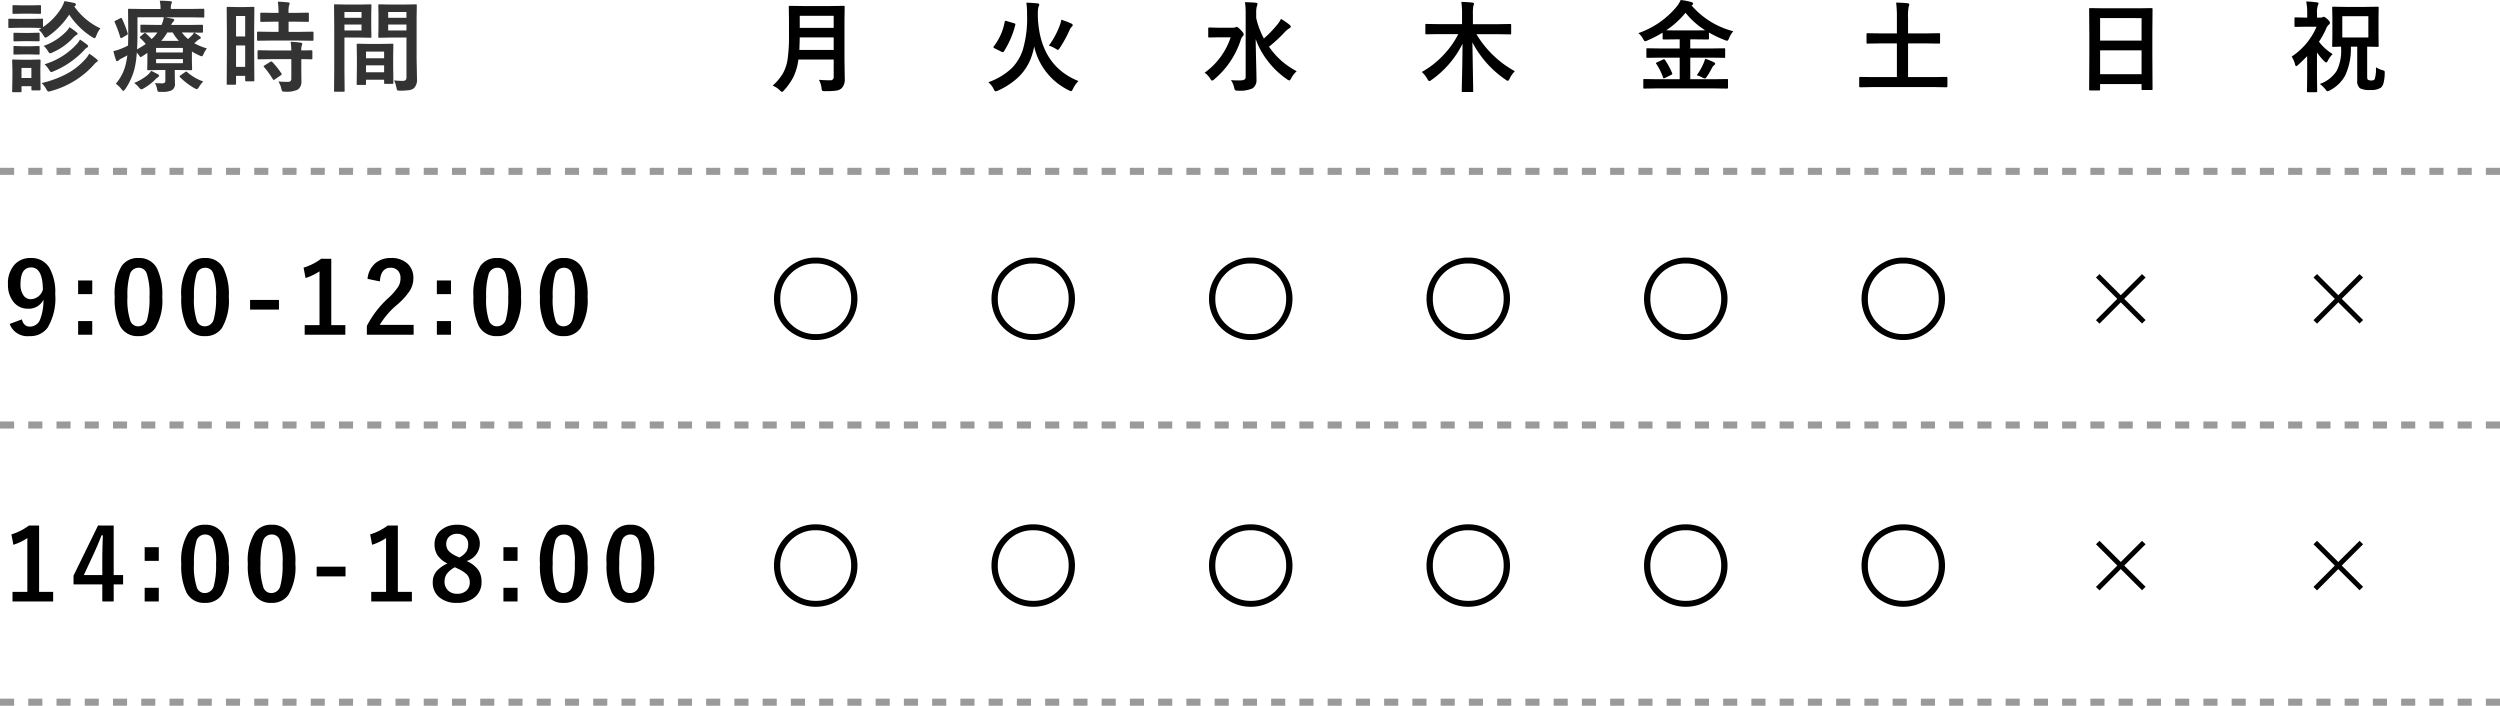
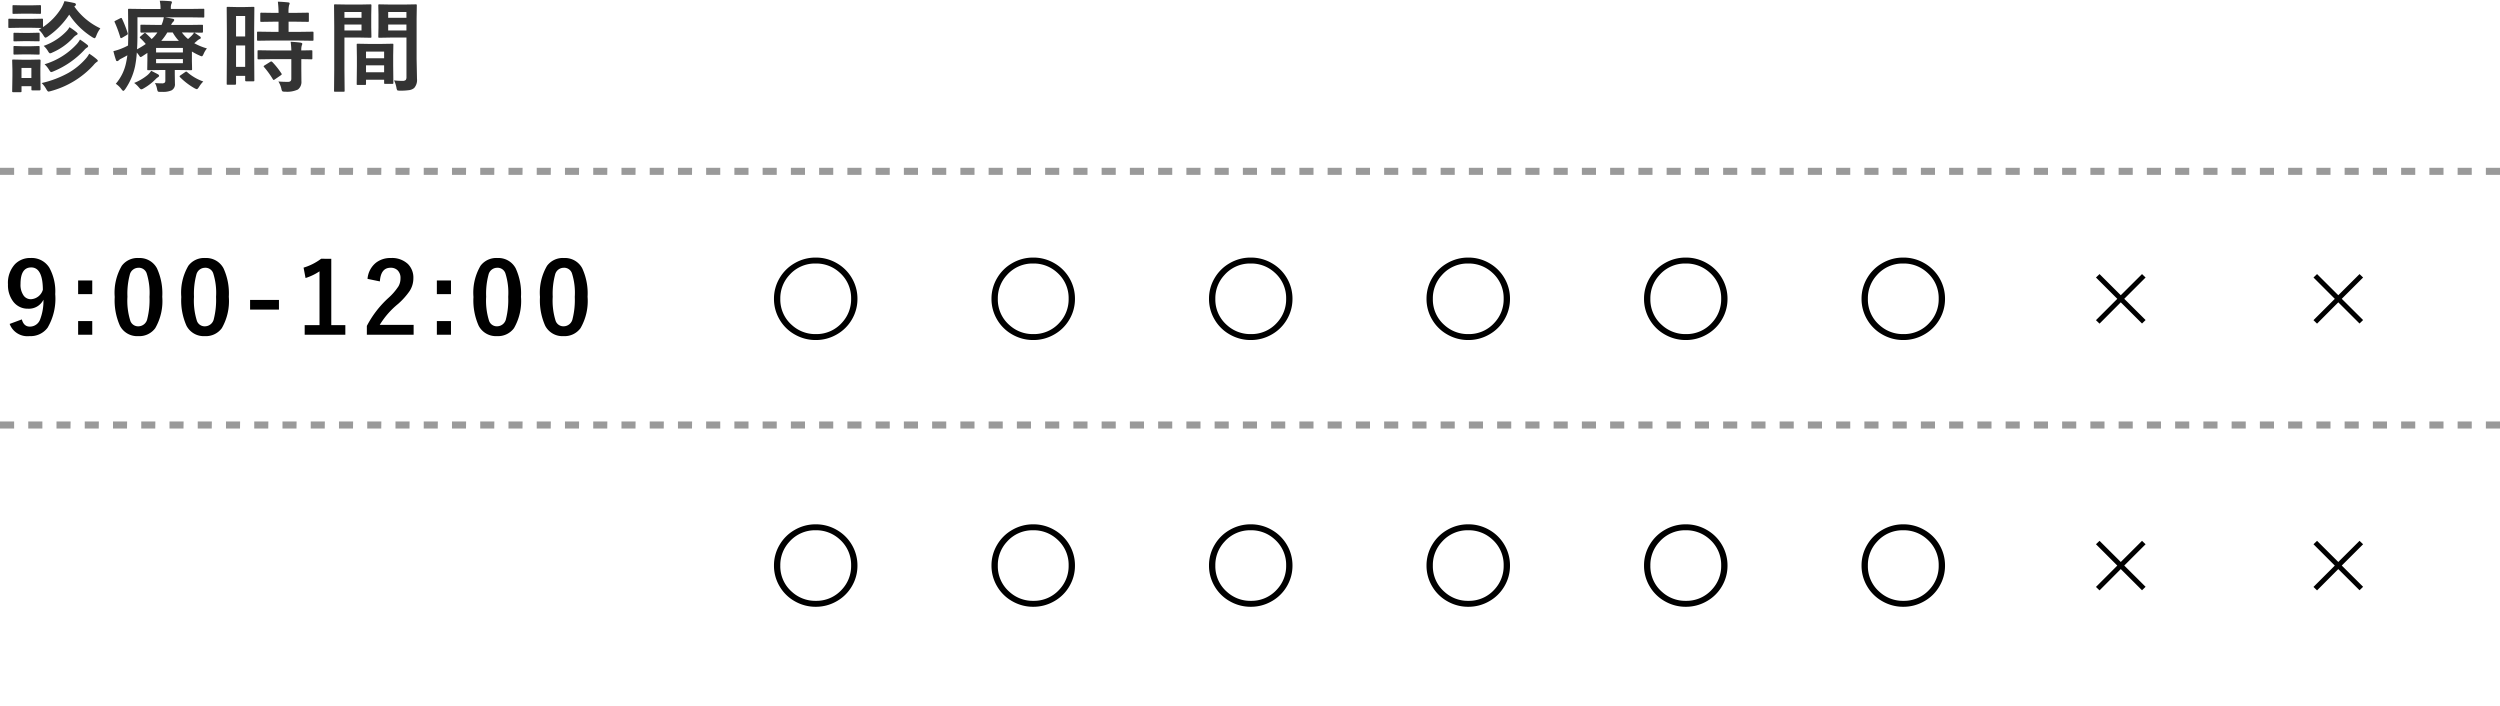
<svg xmlns="http://www.w3.org/2000/svg" width="354" height="99.933" viewBox="0 0 354 99.933">
  <g id="Group_1088" data-name="Group 1088" transform="translate(-1413 -16204.243)">
    <path id="Path_2731" data-name="Path 2731" d="M2.591-2.14q.28,1.019,1.121,1.019A1.537,1.537,0,0,0,5.168-2.1a7.376,7.376,0,0,0,.485-2.83A2.292,2.292,0,0,1,3.473-3.657,2.545,2.545,0,0,1,1.34-4.71,3.847,3.847,0,0,1,.629-7.1,3.911,3.911,0,0,1,1.62-9.96a2.976,2.976,0,0,1,2.229-.875A2.927,2.927,0,0,1,6.494-9.447a6.951,6.951,0,0,1,.827,3.732A8.066,8.066,0,0,1,6.234-.957,3,3,0,0,1,3.678.226,2.68,2.68,0,0,1,.868-1.5Zm2.98-4.2Q5.551-9.5,3.917-9.5q-1.511,0-1.511,2.352A2.617,2.617,0,0,0,2.857-5.5,1.238,1.238,0,0,0,3.876-5,1.858,1.858,0,0,0,5.571-6.344Zm6.992-1.312v1.935h-2V-7.656Zm0,5.749V.027h-2V-1.907Zm6.554-8.928a2.773,2.773,0,0,1,2.6,1.442,8.469,8.469,0,0,1,.759,4.047A7.676,7.676,0,0,1,21.483-.9a2.791,2.791,0,0,1-2.4,1.128,2.75,2.75,0,0,1-2.6-1.47,8.772,8.772,0,0,1-.738-4.074,7.535,7.535,0,0,1,1-4.416A2.785,2.785,0,0,1,19.117-10.835Zm0,1.381a1.266,1.266,0,0,0-1.244,1,10.433,10.433,0,0,0-.328,3.11,9.45,9.45,0,0,0,.41,3.4,1.163,1.163,0,0,0,1.128.779,1.3,1.3,0,0,0,1.271-1.046,11.009,11.009,0,0,0,.314-3.131,9.151,9.151,0,0,0-.41-3.356A1.172,1.172,0,0,0,19.117-9.454Zm9.425-1.381a2.773,2.773,0,0,1,2.6,1.442A8.469,8.469,0,0,1,31.9-5.346,7.676,7.676,0,0,1,30.908-.9a2.791,2.791,0,0,1-2.4,1.128,2.75,2.75,0,0,1-2.6-1.47,8.772,8.772,0,0,1-.738-4.074,7.535,7.535,0,0,1,1-4.416A2.785,2.785,0,0,1,28.543-10.835Zm0,1.381a1.266,1.266,0,0,0-1.244,1,10.433,10.433,0,0,0-.328,3.11,9.45,9.45,0,0,0,.41,3.4,1.163,1.163,0,0,0,1.128.779A1.3,1.3,0,0,0,29.78-2.208a11.009,11.009,0,0,0,.314-3.131,9.151,9.151,0,0,0-.41-3.356A1.172,1.172,0,0,0,28.543-9.454ZM39-4.9v1.374H34.912V-4.9Zm7.409-5.824v9.393H48.4V.027H42.643v-1.36h2.1V-8.948A7.711,7.711,0,0,1,42.766-8l-.28-1.47a7.914,7.914,0,0,0,2.488-1.258Zm5.132,2.844a3.274,3.274,0,0,1,1.2-2.29,3.3,3.3,0,0,1,2.1-.663,3.288,3.288,0,0,1,2.42.848,2.717,2.717,0,0,1,.772,2.03,3.3,3.3,0,0,1-.533,1.8,10.117,10.117,0,0,1-1.627,1.818,11.656,11.656,0,0,0-2.6,2.967H58.07v1.4H51.446V-1.217A14.239,14.239,0,0,1,54.5-5.182,8.275,8.275,0,0,0,55.93-6.836a2.277,2.277,0,0,0,.28-1.135,1.474,1.474,0,0,0-.431-1.142,1.372,1.372,0,0,0-.971-.342q-1.388,0-1.518,1.935Zm11.818.226v1.935h-2V-7.656Zm0,5.749V.027h-2V-1.907Zm6.554-8.928a2.773,2.773,0,0,1,2.6,1.442,8.469,8.469,0,0,1,.759,4.047A7.676,7.676,0,0,1,72.279-.9,2.791,2.791,0,0,1,69.88.226a2.75,2.75,0,0,1-2.6-1.47,8.772,8.772,0,0,1-.738-4.074,7.535,7.535,0,0,1,1-4.416A2.785,2.785,0,0,1,69.914-10.835Zm0,1.381a1.266,1.266,0,0,0-1.244,1,10.433,10.433,0,0,0-.328,3.11,9.45,9.45,0,0,0,.41,3.4,1.163,1.163,0,0,0,1.128.779,1.3,1.3,0,0,0,1.271-1.046,11.009,11.009,0,0,0,.314-3.131,9.151,9.151,0,0,0-.41-3.356A1.172,1.172,0,0,0,69.914-9.454Zm9.425-1.381a2.773,2.773,0,0,1,2.6,1.442A8.469,8.469,0,0,1,82.7-5.346,7.676,7.676,0,0,1,81.7-.9a2.791,2.791,0,0,1-2.4,1.128,2.75,2.75,0,0,1-2.6-1.47,8.772,8.772,0,0,1-.738-4.074,7.535,7.535,0,0,1,1-4.416A2.785,2.785,0,0,1,79.339-10.835Zm0,1.381a1.266,1.266,0,0,0-1.244,1,10.433,10.433,0,0,0-.328,3.11,9.45,9.45,0,0,0,.41,3.4,1.163,1.163,0,0,0,1.128.779,1.3,1.3,0,0,0,1.271-1.046,11.009,11.009,0,0,0,.314-3.131,9.151,9.151,0,0,0-.41-3.356A1.172,1.172,0,0,0,79.339-9.454Z" transform="translate(1413.5 16251.611)" />
-     <path id="Path_2730" data-name="Path 2730" d="M7.465-.629q.738.068,1.593.068a.435.435,0,0,0,.492-.492V-3.5h-5A7.891,7.891,0,0,1,3.808-.95,9.143,9.143,0,0,1,2.536.841q-.219.239-.294.239-.1,0-.328-.226A2.958,2.958,0,0,0,.909.2,7.822,7.822,0,0,0,2.331-1.483a5.98,5.98,0,0,0,.7-2.119A22.608,22.608,0,0,0,3.22-6.966V-9.03l-.027-1.9a.249.249,0,0,1,.027-.15.235.235,0,0,1,.123-.021l1.866.027H9.1l1.846-.027q.116,0,.137.034a.276.276,0,0,1,.021.137l-.027,1.9v5.5l.041,2.8A1.742,1.742,0,0,1,10.671.574a1.5,1.5,0,0,1-.813.335A11.473,11.473,0,0,1,8.347.978.777.777,0,0,1,7.93.916a.792.792,0,0,1-.1-.369A3.4,3.4,0,0,0,7.465-.629ZM4.689-4.86H9.55V-6.631H4.744Q4.717-5.435,4.689-4.86ZM9.55-9.687H4.744v1.7H9.55ZM44.212-.451A3.988,3.988,0,0,0,43.44.643q-.157.335-.28.335a.878.878,0,0,1-.321-.123,9.108,9.108,0,0,1-4.9-6.214,8.966,8.966,0,0,1-.362,1.395A7.376,7.376,0,0,1,35.654-.957,10.58,10.58,0,0,1,32.817.9,1.45,1.45,0,0,1,32.482,1q-.13,0-.28-.321a2.821,2.821,0,0,0-.759-.964A9.306,9.306,0,0,0,34.758-2.27a6.632,6.632,0,0,0,1.559-2.563,15.8,15.8,0,0,0,.615-5.052,11.056,11.056,0,0,0-.1-1.668q.69.021,1.572.1.253.041.253.191a.736.736,0,0,1-.1.28,3.958,3.958,0,0,0-.1,1.025v.431Q38.737-2.652,44.212-.451Zm-10.179-8.5,1.08.321q.171.055.171.13a.4.4,0,0,1-.021.1,12.675,12.675,0,0,1-1.62,3.767.188.188,0,0,1-.144.089.579.579,0,0,1-.171-.048l-1-.5q-.164-.082-.164-.157a.2.2,0,0,1,.055-.109,8.173,8.173,0,0,0,1.552-3.493q.034-.13.109-.13A.817.817,0,0,1,34.033-8.948Zm5.988,3.473a11.112,11.112,0,0,0,1.545-2.871,3.819,3.819,0,0,0,.219-.793q.861.294,1.374.526.239.123.239.239a.308.308,0,0,1-.123.226,1.114,1.114,0,0,0-.308.444,17.6,17.6,0,0,1-1.388,2.55q-.191.294-.267.294a.814.814,0,0,1-.335-.171A5.193,5.193,0,0,0,40.022-5.476Zm35.093,3.63a3.553,3.553,0,0,0-.786,1.019q-.164.294-.253.294A.871.871,0,0,1,73.741-.7a11.878,11.878,0,0,1-2.8-2.693,10.945,10.945,0,0,1-1.634-3q.007,1.053.062,3.315.048,1.736.048,2.379A1.409,1.409,0,0,1,68.853.588,4.387,4.387,0,0,1,66.8.909a.759.759,0,0,1-.4-.062.921.921,0,0,1-.144-.355,2.922,2.922,0,0,0-.458-1.08q.485.048,1.032.048.178,0,.355-.007.7-.021.7-.444v-9.03a10.058,10.058,0,0,0-.1-1.6q1.1.034,1.538.082.239.027.239.157a.627.627,0,0,1-.041.205.879.879,0,0,0-.055.157,3.659,3.659,0,0,0-.089.984v.643A11.211,11.211,0,0,0,70.466-6.48a15.591,15.591,0,0,0,1.948-2.03,3.614,3.614,0,0,0,.472-.745,9.554,9.554,0,0,1,1.189.813q.2.164.2.28,0,.137-.2.239a3.251,3.251,0,0,0-.738.629,19.881,19.881,0,0,1-2.146,1.976A10.653,10.653,0,0,0,75.115-1.846Zm-13.036.212a10.015,10.015,0,0,0,3.685-5.011H64.191l-1.456.027q-.109,0-.13-.027a.235.235,0,0,1-.021-.123V-7.875q0-.116.027-.137a.235.235,0,0,1,.123-.021L64.191-8h1.88a.783.783,0,0,0,.335-.055l.1-.048a.161.161,0,0,1,.068-.021q.205,0,.588.417.451.451.451.636a.409.409,0,0,1-.144.28,1.294,1.294,0,0,0-.273.5A12.136,12.136,0,0,1,63.453-.711a.809.809,0,0,1-.308.2q-.1,0-.28-.28A2.9,2.9,0,0,0,62.079-1.634ZM95.285-7.1l-1.791.027q-.116,0-.144-.034a.276.276,0,0,1-.021-.137V-8.374a.232.232,0,0,1,.027-.144.276.276,0,0,1,.137-.021l1.791.027h3.24V-9.844a11.153,11.153,0,0,0-.1-1.818q.923.027,1.572.1.219.027.219.144a.664.664,0,0,1-.041.2l-.055.164a6.888,6.888,0,0,0-.055,1.176v1.374h3.466l1.8-.027q.109,0,.13.034a.255.255,0,0,1,.021.13v1.135a.249.249,0,0,1-.027.15.235.235,0,0,1-.123.021l-1.8-.027h-2.967A14.443,14.443,0,0,0,106-1.846a3.783,3.783,0,0,0-.718,1.025q-.164.335-.26.335a.627.627,0,0,1-.294-.137,14.523,14.523,0,0,1-4.737-5.312l.116,6.9q0,.1-.034.116a.276.276,0,0,1-.137.021H98.648q-.123,0-.144-.027a.178.178,0,0,1-.021-.109q0-.157.021-1.176.075-3.015.089-5.517A13.778,13.778,0,0,1,94.184-.6a.653.653,0,0,1-.308.157q-.082,0-.267-.308a3.583,3.583,0,0,0-.786-.984,12.641,12.641,0,0,0,3.11-2.447A12.282,12.282,0,0,0,97.992-7.1ZM126.153.588l-1.791.027q-.123,0-.144-.027t-.027-.109V-.588q0-.109.034-.13a.276.276,0,0,1,.137-.021l1.791.027h3.192V-3.767h-2.673l-1.88.027a.232.232,0,0,1-.144-.027.235.235,0,0,1-.021-.123V-4.942q0-.109.027-.13a.3.3,0,0,1,.137-.021l1.88.027h2.673V-6.357H128.8l-1.723.021q-.15,0-.15-.144v-.827A17.665,17.665,0,0,1,124.779-6.2a1.057,1.057,0,0,1-.335.109q-.109,0-.28-.321a2.675,2.675,0,0,0-.67-.827,12.208,12.208,0,0,0,5.435-3.767,4.063,4.063,0,0,0,.554-.923,8.561,8.561,0,0,1,1.511.294q.253.075.253.226,0,.089-.137.2a.318.318,0,0,1-.082.055,11.613,11.613,0,0,0,5.906,3.65,3.233,3.233,0,0,0-.6,1q-.157.349-.267.349a1.465,1.465,0,0,1-.335-.1,15.958,15.958,0,0,1-2.242-1.066v.841q0,.144-.15.144L131.6-6.357h-.759v1.292h2.912l1.873-.027q.116,0,.137.027a.235.235,0,0,1,.021.123V-3.89q0,.157-.055.157l-.1-.007-1.873-.027h-2.912V-.711h3.391l1.8-.027q.109,0,.13.027a.235.235,0,0,1,.021.123V.479q0,.137-.15.137l-1.8-.027Zm1.292-8.23q.26.014,1.354.014h2.8q1.087,0,1.354-.014a10.968,10.968,0,0,1-2.782-2.481A12.379,12.379,0,0,1,127.445-7.643Zm4.32,6.371a8.73,8.73,0,0,0,.909-1.586,3.645,3.645,0,0,0,.267-.738,6.1,6.1,0,0,1,1.176.444q.253.13.253.239t-.171.226a1.486,1.486,0,0,0-.321.444A10.2,10.2,0,0,1,133.139-1q-.144.185-.226.185a1.1,1.1,0,0,1-.321-.109A3.656,3.656,0,0,0,131.765-1.271Zm-4.491-2.16a10.9,10.9,0,0,1,1,1.853.315.315,0,0,1,.027.109q0,.062-.157.137l-.868.438a.729.729,0,0,1-.185.055q-.048,0-.1-.116a8.291,8.291,0,0,0-.95-1.914.2.2,0,0,1-.055-.109q0-.048.164-.13l.8-.376a.523.523,0,0,1,.171-.055Q127.192-3.541,127.274-3.432ZM156.646.4,154.9.431q-.137,0-.137-.15V-.889q0-.15.137-.15l1.75.027H160.1V-5.783h-2.229l-1.914.027a.216.216,0,0,1-.137-.027.235.235,0,0,1-.021-.123V-7.075q0-.109.034-.13a.214.214,0,0,1,.123-.021l1.914.027H160.1V-9.365a16.024,16.024,0,0,0-.109-2.2q1.019.027,1.634.1.226.027.226.171a.881.881,0,0,1-.082.308,7.19,7.19,0,0,0-.089,1.6V-7.2h2.461l1.907-.027q.123,0,.144.027a.235.235,0,0,1,.021.123v1.169q0,.109-.027.13a.276.276,0,0,1-.137.021l-1.907-.027h-2.461v4.771h3.685l1.75-.027q.137,0,.137.15V.28q0,.15-.137.15L165.368.4Zm32.078.479h-1.251a.205.205,0,0,1-.126-.024.206.206,0,0,1-.024-.126l.027-4.983V-6.959l-.027-3.657a.232.232,0,0,1,.027-.144.255.255,0,0,1,.13-.021l1.928.027h4.806l1.935-.027q.109,0,.13.034a.255.255,0,0,1,.021.13l-.027,3.24v3.11L196.3.656q0,.116-.027.137a.235.235,0,0,1-.123.021H194.9q-.116,0-.137-.027a.255.255,0,0,1-.021-.13V-.027h-5.872V.731q0,.109-.027.13A.235.235,0,0,1,188.724.882Zm.15-2.3h5.872V-4.8h-5.872Zm0-7.95v3.192h5.872V-9.365ZM219.982-.041a4.617,4.617,0,0,0,2.42-1.9,6.446,6.446,0,0,0,.6-3.09q0-.089-.007-.294l-.841.027-.267.007q-.109,0-.13-.027a.255.255,0,0,1-.021-.13l.027-1.415V-9.42l-.027-1.4a.216.216,0,0,1,.027-.137.235.235,0,0,1,.123-.021l1.723.027h2.83l1.716-.027q.123,0,.144.027a.255.255,0,0,1,.021.13l-.021,1.4v2.557l.021,1.415q0,.116-.027.137a.276.276,0,0,1-.137.021l-.2-.007-1.265-.027v4.231q0,.376.109.458a.905.905,0,0,0,.5.1.5.5,0,0,0,.465-.2,4.958,4.958,0,0,0,.164-1.675,3.141,3.141,0,0,0,.9.41.963.963,0,0,1,.3.116.307.307,0,0,1,.048.2v.144a5.746,5.746,0,0,1-.2,1.477,1.244,1.244,0,0,1-.349.554,2.465,2.465,0,0,1-1.483.321,2.875,2.875,0,0,1-1.47-.239,1.291,1.291,0,0,1-.39-1.114V-5.325h-.9a8.953,8.953,0,0,1-.827,4.122A5.122,5.122,0,0,1,221.4.868a1.1,1.1,0,0,1-.321.123q-.1,0-.308-.28A3.8,3.8,0,0,0,219.982-.041Zm6.877-6.583V-9.632h-3.691v3.008Zm-5.052,2.352a3.517,3.517,0,0,0-.725,1.019q-.109.171-.185.171a.53.53,0,0,1-.253-.15,8.611,8.611,0,0,1-1.06-1.271v3.4l.027,2.071q0,.109-.034.137a.276.276,0,0,1-.137.021h-1.107q-.123,0-.144-.027a.255.255,0,0,1-.021-.13l.027-2.071V-3.979q-.554.567-1.251,1.217-.219.2-.308.2t-.15-.226A3.785,3.785,0,0,0,216-3.917a9.538,9.538,0,0,0,3.527-4.231H218l-1.442.027a.216.216,0,0,1-.137-.027.235.235,0,0,1-.021-.123V-9.311q0-.109.034-.137a.214.214,0,0,1,.123-.021L218-9.434h.2v-.574a7.966,7.966,0,0,0-.144-1.709,13.633,13.633,0,0,1,1.518.123q.226.027.226.144a.824.824,0,0,1-.089.294,2.97,2.97,0,0,0-.123,1.087v.636h.444a.731.731,0,0,0,.335-.062.432.432,0,0,1,.185-.055q.15,0,.54.362.328.308.328.479a.408.408,0,0,1-.2.308,1.48,1.48,0,0,0-.335.52,11.5,11.5,0,0,1-1.019,1.859A7.1,7.1,0,0,0,221.807-4.272Z" transform="translate(1521.5 16216.172)" />
    <path id="Path_2732" data-name="Path 2732" d="M7.007-11.156a5.861,5.861,0,0,1,2.98.793,5.776,5.776,0,0,1,2.119,2.085,5.723,5.723,0,0,1,.807,2.96,5.7,5.7,0,0,1-.807,2.96A5.707,5.707,0,0,1,9.987-.273,5.861,5.861,0,0,1,7.007.52,5.873,5.873,0,0,1,4.02-.273,5.707,5.707,0,0,1,1.9-2.358a5.7,5.7,0,0,1-.807-2.96,5.687,5.687,0,0,1,.813-2.96,5.776,5.776,0,0,1,2.119-2.085A5.861,5.861,0,0,1,7.007-11.156Zm0,.841A4.827,4.827,0,0,0,3.274-8.682,4.834,4.834,0,0,0,1.989-5.318,4.788,4.788,0,0,0,3.637-1.593,4.888,4.888,0,0,0,7.007-.321a4.827,4.827,0,0,0,3.732-1.634,4.849,4.849,0,0,0,1.278-3.363,4.8,4.8,0,0,0-1.641-3.726A4.888,4.888,0,0,0,7.007-10.315Zm30.8-.841a5.861,5.861,0,0,1,2.98.793,5.776,5.776,0,0,1,2.119,2.085,5.723,5.723,0,0,1,.807,2.96,5.7,5.7,0,0,1-.807,2.96A5.707,5.707,0,0,1,40.787-.273a5.861,5.861,0,0,1-2.98.793A5.873,5.873,0,0,1,34.82-.273,5.707,5.707,0,0,1,32.7-2.358a5.7,5.7,0,0,1-.807-2.96,5.687,5.687,0,0,1,.813-2.96,5.776,5.776,0,0,1,2.119-2.085A5.861,5.861,0,0,1,37.807-11.156Zm0,.841a4.827,4.827,0,0,0-3.732,1.634,4.834,4.834,0,0,0-1.285,3.363,4.788,4.788,0,0,0,1.647,3.726,4.888,4.888,0,0,0,3.37,1.271,4.827,4.827,0,0,0,3.732-1.634,4.849,4.849,0,0,0,1.278-3.363,4.8,4.8,0,0,0-1.641-3.726A4.888,4.888,0,0,0,37.807-10.315Zm30.8-.841a5.861,5.861,0,0,1,2.98.793,5.776,5.776,0,0,1,2.119,2.085,5.723,5.723,0,0,1,.807,2.96,5.7,5.7,0,0,1-.807,2.96A5.707,5.707,0,0,1,71.587-.273a5.861,5.861,0,0,1-2.98.793A5.873,5.873,0,0,1,65.62-.273,5.707,5.707,0,0,1,63.5-2.358a5.7,5.7,0,0,1-.807-2.96,5.687,5.687,0,0,1,.813-2.96,5.776,5.776,0,0,1,2.119-2.085A5.861,5.861,0,0,1,68.607-11.156Zm0,.841a4.827,4.827,0,0,0-3.732,1.634,4.834,4.834,0,0,0-1.285,3.363,4.788,4.788,0,0,0,1.647,3.726,4.888,4.888,0,0,0,3.37,1.271,4.827,4.827,0,0,0,3.732-1.634,4.849,4.849,0,0,0,1.278-3.363,4.8,4.8,0,0,0-1.641-3.726A4.888,4.888,0,0,0,68.607-10.315Zm30.8-.841a5.861,5.861,0,0,1,2.98.793,5.776,5.776,0,0,1,2.119,2.085,5.723,5.723,0,0,1,.807,2.96,5.7,5.7,0,0,1-.807,2.96,5.707,5.707,0,0,1-2.119,2.085,5.861,5.861,0,0,1-2.98.793A5.873,5.873,0,0,1,96.42-.273,5.707,5.707,0,0,1,94.3-2.358a5.7,5.7,0,0,1-.807-2.96,5.687,5.687,0,0,1,.813-2.96,5.776,5.776,0,0,1,2.119-2.085A5.861,5.861,0,0,1,99.407-11.156Zm0,.841a4.827,4.827,0,0,0-3.732,1.634,4.834,4.834,0,0,0-1.285,3.363,4.788,4.788,0,0,0,1.647,3.726,4.888,4.888,0,0,0,3.37,1.271,4.827,4.827,0,0,0,3.732-1.634,4.849,4.849,0,0,0,1.278-3.363,4.8,4.8,0,0,0-1.641-3.726A4.888,4.888,0,0,0,99.407-10.315Zm30.8-.841a5.861,5.861,0,0,1,2.98.793,5.776,5.776,0,0,1,2.119,2.085,5.723,5.723,0,0,1,.807,2.96,5.7,5.7,0,0,1-.807,2.96,5.707,5.707,0,0,1-2.119,2.085,5.861,5.861,0,0,1-2.98.793,5.873,5.873,0,0,1-2.987-.793A5.707,5.707,0,0,1,125.1-2.358a5.7,5.7,0,0,1-.807-2.96,5.687,5.687,0,0,1,.813-2.96,5.776,5.776,0,0,1,2.119-2.085A5.861,5.861,0,0,1,130.207-11.156Zm0,.841a4.827,4.827,0,0,0-3.732,1.634,4.834,4.834,0,0,0-1.285,3.363,4.788,4.788,0,0,0,1.647,3.726,4.888,4.888,0,0,0,3.37,1.271,4.827,4.827,0,0,0,3.732-1.634,4.849,4.849,0,0,0,1.278-3.363,4.8,4.8,0,0,0-1.641-3.726A4.888,4.888,0,0,0,130.207-10.315Zm30.8-.841a5.861,5.861,0,0,1,2.98.793,5.776,5.776,0,0,1,2.119,2.085,5.723,5.723,0,0,1,.807,2.96,5.7,5.7,0,0,1-.807,2.96,5.707,5.707,0,0,1-2.119,2.085,5.861,5.861,0,0,1-2.98.793,5.873,5.873,0,0,1-2.987-.793A5.707,5.707,0,0,1,155.9-2.358a5.7,5.7,0,0,1-.807-2.96,5.687,5.687,0,0,1,.813-2.96,5.776,5.776,0,0,1,2.119-2.085A5.861,5.861,0,0,1,161.007-11.156Zm0,.841a4.827,4.827,0,0,0-3.732,1.634,4.834,4.834,0,0,0-1.285,3.363,4.788,4.788,0,0,0,1.647,3.726,4.888,4.888,0,0,0,3.37,1.271,4.827,4.827,0,0,0,3.732-1.634,4.849,4.849,0,0,0,1.278-3.363,4.8,4.8,0,0,0-1.641-3.726A4.888,4.888,0,0,0,161.007-10.315Zm27.279,1.982.506-.485L191.8-5.824l3.008-2.994.506.485-3.021,3.015,3.021,3.008-.506.492-3.008-3L188.792-1.8l-.506-.492,3.021-3.021Zm30.8,0,.506-.485L222.6-5.824l3.008-2.994.506.485-3.021,3.015,3.021,3.008-.506.492-3.008-3L219.592-1.8l-.506-.492,3.021-3.021Z" transform="translate(1521.502 16251.871)" />
    <path id="Path_2734" data-name="Path 2734" d="M7.007-11.156a5.861,5.861,0,0,1,2.98.793,5.776,5.776,0,0,1,2.119,2.085,5.723,5.723,0,0,1,.807,2.96,5.7,5.7,0,0,1-.807,2.96A5.707,5.707,0,0,1,9.987-.273,5.861,5.861,0,0,1,7.007.52,5.873,5.873,0,0,1,4.02-.273,5.707,5.707,0,0,1,1.9-2.358a5.7,5.7,0,0,1-.807-2.96,5.687,5.687,0,0,1,.813-2.96,5.776,5.776,0,0,1,2.119-2.085A5.861,5.861,0,0,1,7.007-11.156Zm0,.841A4.827,4.827,0,0,0,3.274-8.682,4.834,4.834,0,0,0,1.989-5.318,4.788,4.788,0,0,0,3.637-1.593,4.888,4.888,0,0,0,7.007-.321a4.827,4.827,0,0,0,3.732-1.634,4.849,4.849,0,0,0,1.278-3.363,4.8,4.8,0,0,0-1.641-3.726A4.888,4.888,0,0,0,7.007-10.315Zm30.8-.841a5.861,5.861,0,0,1,2.98.793,5.776,5.776,0,0,1,2.119,2.085,5.723,5.723,0,0,1,.807,2.96,5.7,5.7,0,0,1-.807,2.96A5.707,5.707,0,0,1,40.787-.273a5.861,5.861,0,0,1-2.98.793A5.873,5.873,0,0,1,34.82-.273,5.707,5.707,0,0,1,32.7-2.358a5.7,5.7,0,0,1-.807-2.96,5.687,5.687,0,0,1,.813-2.96,5.776,5.776,0,0,1,2.119-2.085A5.861,5.861,0,0,1,37.807-11.156Zm0,.841a4.827,4.827,0,0,0-3.732,1.634,4.834,4.834,0,0,0-1.285,3.363,4.788,4.788,0,0,0,1.647,3.726,4.888,4.888,0,0,0,3.37,1.271,4.827,4.827,0,0,0,3.732-1.634,4.849,4.849,0,0,0,1.278-3.363,4.8,4.8,0,0,0-1.641-3.726A4.888,4.888,0,0,0,37.807-10.315Zm30.8-.841a5.861,5.861,0,0,1,2.98.793,5.776,5.776,0,0,1,2.119,2.085,5.723,5.723,0,0,1,.807,2.96,5.7,5.7,0,0,1-.807,2.96A5.707,5.707,0,0,1,71.587-.273a5.861,5.861,0,0,1-2.98.793A5.873,5.873,0,0,1,65.62-.273,5.707,5.707,0,0,1,63.5-2.358a5.7,5.7,0,0,1-.807-2.96,5.687,5.687,0,0,1,.813-2.96,5.776,5.776,0,0,1,2.119-2.085A5.861,5.861,0,0,1,68.607-11.156Zm0,.841a4.827,4.827,0,0,0-3.732,1.634,4.834,4.834,0,0,0-1.285,3.363,4.788,4.788,0,0,0,1.647,3.726,4.888,4.888,0,0,0,3.37,1.271,4.827,4.827,0,0,0,3.732-1.634,4.849,4.849,0,0,0,1.278-3.363,4.8,4.8,0,0,0-1.641-3.726A4.888,4.888,0,0,0,68.607-10.315Zm30.8-.841a5.861,5.861,0,0,1,2.98.793,5.776,5.776,0,0,1,2.119,2.085,5.723,5.723,0,0,1,.807,2.96,5.7,5.7,0,0,1-.807,2.96,5.707,5.707,0,0,1-2.119,2.085,5.861,5.861,0,0,1-2.98.793A5.873,5.873,0,0,1,96.42-.273,5.707,5.707,0,0,1,94.3-2.358a5.7,5.7,0,0,1-.807-2.96,5.687,5.687,0,0,1,.813-2.96,5.776,5.776,0,0,1,2.119-2.085A5.861,5.861,0,0,1,99.407-11.156Zm0,.841a4.827,4.827,0,0,0-3.732,1.634,4.834,4.834,0,0,0-1.285,3.363,4.788,4.788,0,0,0,1.647,3.726,4.888,4.888,0,0,0,3.37,1.271,4.827,4.827,0,0,0,3.732-1.634,4.849,4.849,0,0,0,1.278-3.363,4.8,4.8,0,0,0-1.641-3.726A4.888,4.888,0,0,0,99.407-10.315Zm30.8-.841a5.861,5.861,0,0,1,2.98.793,5.776,5.776,0,0,1,2.119,2.085,5.723,5.723,0,0,1,.807,2.96,5.7,5.7,0,0,1-.807,2.96,5.707,5.707,0,0,1-2.119,2.085,5.861,5.861,0,0,1-2.98.793,5.873,5.873,0,0,1-2.987-.793A5.707,5.707,0,0,1,125.1-2.358a5.7,5.7,0,0,1-.807-2.96,5.687,5.687,0,0,1,.813-2.96,5.776,5.776,0,0,1,2.119-2.085A5.861,5.861,0,0,1,130.207-11.156Zm0,.841a4.827,4.827,0,0,0-3.732,1.634,4.834,4.834,0,0,0-1.285,3.363,4.788,4.788,0,0,0,1.647,3.726,4.888,4.888,0,0,0,3.37,1.271,4.827,4.827,0,0,0,3.732-1.634,4.849,4.849,0,0,0,1.278-3.363,4.8,4.8,0,0,0-1.641-3.726A4.888,4.888,0,0,0,130.207-10.315Zm30.8-.841a5.861,5.861,0,0,1,2.98.793,5.776,5.776,0,0,1,2.119,2.085,5.723,5.723,0,0,1,.807,2.96,5.7,5.7,0,0,1-.807,2.96,5.707,5.707,0,0,1-2.119,2.085,5.861,5.861,0,0,1-2.98.793,5.873,5.873,0,0,1-2.987-.793A5.707,5.707,0,0,1,155.9-2.358a5.7,5.7,0,0,1-.807-2.96,5.687,5.687,0,0,1,.813-2.96,5.776,5.776,0,0,1,2.119-2.085A5.861,5.861,0,0,1,161.007-11.156Zm0,.841a4.827,4.827,0,0,0-3.732,1.634,4.834,4.834,0,0,0-1.285,3.363,4.788,4.788,0,0,0,1.647,3.726,4.888,4.888,0,0,0,3.37,1.271,4.827,4.827,0,0,0,3.732-1.634,4.849,4.849,0,0,0,1.278-3.363,4.8,4.8,0,0,0-1.641-3.726A4.888,4.888,0,0,0,161.007-10.315Zm27.279,1.982.506-.485L191.8-5.824l3.008-2.994.506.485-3.021,3.015,3.021,3.008-.506.492-3.008-3L188.792-1.8l-.506-.492,3.021-3.021Zm30.8,0,.506-.485L222.6-5.824l3.008-2.994.506.485-3.021,3.015,3.021,3.008-.506.492-3.008-3L219.592-1.8l-.506-.492,3.021-3.021Z" transform="translate(1521.502 16289.643)" />
-     <path id="Path_2733" data-name="Path 2733" d="M5.038-10.726v9.393H7.027V.027H1.271v-1.36h2.1V-8.948A7.711,7.711,0,0,1,1.395-8l-.28-1.47A7.914,7.914,0,0,0,3.6-10.726Zm10.56,0v7.014h1.333v1.319H15.6V.027H13.985v-2.42H9.911V-3.63l3.473-7.1ZM13.985-3.712V-6.063q0-1.121.082-3.274h-.191q-.479,1.258-1.189,2.8l-1.319,2.83Zm8-3.944v1.935h-2V-7.656Zm0,5.749V.027h-2V-1.907Zm6.554-8.928a2.773,2.773,0,0,1,2.6,1.442A8.469,8.469,0,0,1,31.9-5.346,7.676,7.676,0,0,1,30.908-.9a2.791,2.791,0,0,1-2.4,1.128,2.75,2.75,0,0,1-2.6-1.47,8.772,8.772,0,0,1-.738-4.074,7.535,7.535,0,0,1,1-4.416A2.785,2.785,0,0,1,28.543-10.835Zm0,1.381a1.266,1.266,0,0,0-1.244,1,10.433,10.433,0,0,0-.328,3.11,9.45,9.45,0,0,0,.41,3.4,1.163,1.163,0,0,0,1.128.779A1.3,1.3,0,0,0,29.78-2.208a11.009,11.009,0,0,0,.314-3.131,9.151,9.151,0,0,0-.41-3.356A1.172,1.172,0,0,0,28.543-9.454Zm9.425-1.381a2.773,2.773,0,0,1,2.6,1.442,8.469,8.469,0,0,1,.759,4.047A7.676,7.676,0,0,1,40.333-.9a2.791,2.791,0,0,1-2.4,1.128,2.75,2.75,0,0,1-2.6-1.47,8.772,8.772,0,0,1-.738-4.074,7.535,7.535,0,0,1,1-4.416A2.785,2.785,0,0,1,37.968-10.835Zm0,1.381a1.266,1.266,0,0,0-1.244,1,10.433,10.433,0,0,0-.328,3.11,9.45,9.45,0,0,0,.41,3.4,1.163,1.163,0,0,0,1.128.779,1.3,1.3,0,0,0,1.271-1.046,11.009,11.009,0,0,0,.314-3.131A9.151,9.151,0,0,0,39.11-8.7,1.172,1.172,0,0,0,37.968-9.454ZM48.426-4.9v1.374H44.338V-4.9Zm7.409-5.824v9.393h1.989V.027H52.068v-1.36h2.1V-8.948A7.711,7.711,0,0,1,52.191-8l-.28-1.47A7.914,7.914,0,0,0,54.4-10.726ZM65.568-5.7a3.988,3.988,0,0,1,1.7,1.326,2.969,2.969,0,0,1,.417,1.634A2.683,2.683,0,0,1,66.62-.492a3.762,3.762,0,0,1-2.379.718A3.7,3.7,0,0,1,61.6-.656a2.659,2.659,0,0,1-.82-2.03A2.364,2.364,0,0,1,61.35-4.3a4.833,4.833,0,0,1,1.5-1.053,3.485,3.485,0,0,1-1.463-1.265,2.851,2.851,0,0,1-.355-1.463,2.506,2.506,0,0,1,.991-2.051,3.416,3.416,0,0,1,2.2-.7,3.4,3.4,0,0,1,2.427.854,2.417,2.417,0,0,1,.793,1.846A2.572,2.572,0,0,1,65.568-5.7Zm-1.032-.506a2.491,2.491,0,0,0,1.019-.861,1.927,1.927,0,0,0,.239-1A1.393,1.393,0,0,0,65.287-9.2a1.613,1.613,0,0,0-1.06-.349,1.543,1.543,0,0,0-1.162.438,1.405,1.405,0,0,0-.376,1.019,1.389,1.389,0,0,0,.362.984,3.525,3.525,0,0,0,1.094.725ZM63.92-4.819a3.368,3.368,0,0,0-1.155.943A1.861,1.861,0,0,0,62.45-2.8a1.663,1.663,0,0,0,.54,1.313,1.8,1.8,0,0,0,1.237.424,1.82,1.82,0,0,0,1.367-.492,1.548,1.548,0,0,0,.424-1.135A1.565,1.565,0,0,0,65.6-3.8a4.543,4.543,0,0,0-1.278-.82Zm8.865-2.837v1.935h-2V-7.656Zm0,5.749V.027h-2V-1.907Zm6.554-8.928a2.773,2.773,0,0,1,2.6,1.442A8.469,8.469,0,0,1,82.7-5.346,7.676,7.676,0,0,1,81.7-.9a2.791,2.791,0,0,1-2.4,1.128,2.75,2.75,0,0,1-2.6-1.47,8.772,8.772,0,0,1-.738-4.074,7.535,7.535,0,0,1,1-4.416A2.785,2.785,0,0,1,79.339-10.835Zm0,1.381a1.266,1.266,0,0,0-1.244,1,10.433,10.433,0,0,0-.328,3.11,9.45,9.45,0,0,0,.41,3.4,1.163,1.163,0,0,0,1.128.779,1.3,1.3,0,0,0,1.271-1.046,11.009,11.009,0,0,0,.314-3.131,9.151,9.151,0,0,0-.41-3.356A1.172,1.172,0,0,0,79.339-9.454Zm9.425-1.381a2.773,2.773,0,0,1,2.6,1.442,8.469,8.469,0,0,1,.759,4.047A7.676,7.676,0,0,1,91.13-.9,2.791,2.791,0,0,1,88.73.226a2.75,2.75,0,0,1-2.6-1.47,8.772,8.772,0,0,1-.738-4.074,7.535,7.535,0,0,1,1-4.416A2.785,2.785,0,0,1,88.765-10.835Zm0,1.381a1.266,1.266,0,0,0-1.244,1,10.433,10.433,0,0,0-.328,3.11,9.45,9.45,0,0,0,.41,3.4,1.163,1.163,0,0,0,1.128.779A1.3,1.3,0,0,0,90-2.208a11.009,11.009,0,0,0,.314-3.131,9.151,9.151,0,0,0-.41-3.356A1.172,1.172,0,0,0,88.765-9.454Z" transform="translate(1413.5 16289.383)" />
    <path id="Path_2735" data-name="Path 2735" d="M354,.5h-2v-1h2Zm-4,0h-2v-1h2Zm-4,0h-2v-1h2Zm-4,0h-2v-1h2Zm-4,0h-2v-1h2Zm-4,0h-2v-1h2Zm-4,0h-2v-1h2Zm-4,0h-2v-1h2Zm-4,0h-2v-1h2Zm-4,0h-2v-1h2Zm-4,0h-2v-1h2Zm-4,0h-2v-1h2Zm-4,0h-2v-1h2Zm-4,0h-2v-1h2Zm-4,0h-2v-1h2Zm-4,0h-2v-1h2Zm-4,0h-2v-1h2Zm-4,0h-2v-1h2Zm-4,0h-2v-1h2Zm-4,0h-2v-1h2Zm-4,0h-2v-1h2Zm-4,0h-2v-1h2Zm-4,0h-2v-1h2Zm-4,0h-2v-1h2Zm-4,0h-2v-1h2Zm-4,0h-2v-1h2Zm-4,0h-2v-1h2Zm-4,0h-2v-1h2Zm-4,0h-2v-1h2Zm-4,0h-2v-1h2Zm-4,0h-2v-1h2Zm-4,0h-2v-1h2Zm-4,0h-2v-1h2Zm-4,0h-2v-1h2Zm-4,0h-2v-1h2Zm-4,0h-2v-1h2Zm-4,0h-2v-1h2Zm-4,0h-2v-1h2Zm-4,0h-2v-1h2Zm-4,0h-2v-1h2Zm-4,0h-2v-1h2Zm-4,0h-2v-1h2Zm-4,0h-2v-1h2Zm-4,0h-2v-1h2Zm-4,0h-2v-1h2Zm-4,0h-2v-1h2Zm-4,0h-2v-1h2Zm-4,0h-2v-1h2Zm-4,0h-2v-1h2Zm-4,0h-2v-1h2Zm-4,0h-2v-1h2Zm-4,0h-2v-1h2Zm-4,0h-2v-1h2Zm-4,0h-2v-1h2Zm-4,0h-2v-1h2Zm-4,0h-2v-1h2Zm-4,0h-2v-1h2Zm-4,0h-2v-1h2Zm-4,0h-2v-1h2Zm-4,0h-2v-1h2Zm-4,0h-2v-1h2Zm-4,0h-2v-1h2Zm-4,0h-2v-1h2Zm-4,0h-2v-1h2Zm-4,0H96v-1h2Zm-4,0H92v-1h2Zm-4,0H88v-1h2Zm-4,0H84v-1h2Zm-4,0H80v-1h2Zm-4,0H76v-1h2Zm-4,0H72v-1h2Zm-4,0H68v-1h2Zm-4,0H64v-1h2Zm-4,0H60v-1h2Zm-4,0H56v-1h2Zm-4,0H52v-1h2Zm-4,0H48v-1h2Zm-4,0H44v-1h2Zm-4,0H40v-1h2Zm-4,0H36v-1h2Zm-4,0H32v-1h2Zm-4,0H28v-1h2Zm-4,0H24v-1h2Zm-4,0H20v-1h2Zm-4,0H16v-1h2Zm-4,0H12v-1h2Zm-4,0H8v-1h2ZM6,.5H4v-1H6ZM2,.5H0v-1H2Z" transform="translate(1413 16264.422)" fill="#9a9a9a" />
    <path id="Path_2735-2" data-name="Path 2735" d="M354,.5h-2v-1h2Zm-4,0h-2v-1h2Zm-4,0h-2v-1h2Zm-4,0h-2v-1h2Zm-4,0h-2v-1h2Zm-4,0h-2v-1h2Zm-4,0h-2v-1h2Zm-4,0h-2v-1h2Zm-4,0h-2v-1h2Zm-4,0h-2v-1h2Zm-4,0h-2v-1h2Zm-4,0h-2v-1h2Zm-4,0h-2v-1h2Zm-4,0h-2v-1h2Zm-4,0h-2v-1h2Zm-4,0h-2v-1h2Zm-4,0h-2v-1h2Zm-4,0h-2v-1h2Zm-4,0h-2v-1h2Zm-4,0h-2v-1h2Zm-4,0h-2v-1h2Zm-4,0h-2v-1h2Zm-4,0h-2v-1h2Zm-4,0h-2v-1h2Zm-4,0h-2v-1h2Zm-4,0h-2v-1h2Zm-4,0h-2v-1h2Zm-4,0h-2v-1h2Zm-4,0h-2v-1h2Zm-4,0h-2v-1h2Zm-4,0h-2v-1h2Zm-4,0h-2v-1h2Zm-4,0h-2v-1h2Zm-4,0h-2v-1h2Zm-4,0h-2v-1h2Zm-4,0h-2v-1h2Zm-4,0h-2v-1h2Zm-4,0h-2v-1h2Zm-4,0h-2v-1h2Zm-4,0h-2v-1h2Zm-4,0h-2v-1h2Zm-4,0h-2v-1h2Zm-4,0h-2v-1h2Zm-4,0h-2v-1h2Zm-4,0h-2v-1h2Zm-4,0h-2v-1h2Zm-4,0h-2v-1h2Zm-4,0h-2v-1h2Zm-4,0h-2v-1h2Zm-4,0h-2v-1h2Zm-4,0h-2v-1h2Zm-4,0h-2v-1h2Zm-4,0h-2v-1h2Zm-4,0h-2v-1h2Zm-4,0h-2v-1h2Zm-4,0h-2v-1h2Zm-4,0h-2v-1h2Zm-4,0h-2v-1h2Zm-4,0h-2v-1h2Zm-4,0h-2v-1h2Zm-4,0h-2v-1h2Zm-4,0h-2v-1h2Zm-4,0h-2v-1h2Zm-4,0h-2v-1h2Zm-4,0H96v-1h2Zm-4,0H92v-1h2Zm-4,0H88v-1h2Zm-4,0H84v-1h2Zm-4,0H80v-1h2Zm-4,0H76v-1h2Zm-4,0H72v-1h2Zm-4,0H68v-1h2Zm-4,0H64v-1h2Zm-4,0H60v-1h2Zm-4,0H56v-1h2Zm-4,0H52v-1h2Zm-4,0H48v-1h2Zm-4,0H44v-1h2Zm-4,0H40v-1h2Zm-4,0H36v-1h2Zm-4,0H32v-1h2Zm-4,0H28v-1h2Zm-4,0H24v-1h2Zm-4,0H20v-1h2Zm-4,0H16v-1h2Zm-4,0H12v-1h2Zm-4,0H8v-1h2ZM6,.5H4v-1H6ZM2,.5H0v-1H2Z" transform="translate(1413 16228.502)" fill="#9a9a9a" />
-     <path id="Path_2735-3" data-name="Path 2735" d="M354,.5h-2v-1h2Zm-4,0h-2v-1h2Zm-4,0h-2v-1h2Zm-4,0h-2v-1h2Zm-4,0h-2v-1h2Zm-4,0h-2v-1h2Zm-4,0h-2v-1h2Zm-4,0h-2v-1h2Zm-4,0h-2v-1h2Zm-4,0h-2v-1h2Zm-4,0h-2v-1h2Zm-4,0h-2v-1h2Zm-4,0h-2v-1h2Zm-4,0h-2v-1h2Zm-4,0h-2v-1h2Zm-4,0h-2v-1h2Zm-4,0h-2v-1h2Zm-4,0h-2v-1h2Zm-4,0h-2v-1h2Zm-4,0h-2v-1h2Zm-4,0h-2v-1h2Zm-4,0h-2v-1h2Zm-4,0h-2v-1h2Zm-4,0h-2v-1h2Zm-4,0h-2v-1h2Zm-4,0h-2v-1h2Zm-4,0h-2v-1h2Zm-4,0h-2v-1h2Zm-4,0h-2v-1h2Zm-4,0h-2v-1h2Zm-4,0h-2v-1h2Zm-4,0h-2v-1h2Zm-4,0h-2v-1h2Zm-4,0h-2v-1h2Zm-4,0h-2v-1h2Zm-4,0h-2v-1h2Zm-4,0h-2v-1h2Zm-4,0h-2v-1h2Zm-4,0h-2v-1h2Zm-4,0h-2v-1h2Zm-4,0h-2v-1h2Zm-4,0h-2v-1h2Zm-4,0h-2v-1h2Zm-4,0h-2v-1h2Zm-4,0h-2v-1h2Zm-4,0h-2v-1h2Zm-4,0h-2v-1h2Zm-4,0h-2v-1h2Zm-4,0h-2v-1h2Zm-4,0h-2v-1h2Zm-4,0h-2v-1h2Zm-4,0h-2v-1h2Zm-4,0h-2v-1h2Zm-4,0h-2v-1h2Zm-4,0h-2v-1h2Zm-4,0h-2v-1h2Zm-4,0h-2v-1h2Zm-4,0h-2v-1h2Zm-4,0h-2v-1h2Zm-4,0h-2v-1h2Zm-4,0h-2v-1h2Zm-4,0h-2v-1h2Zm-4,0h-2v-1h2Zm-4,0h-2v-1h2Zm-4,0H96v-1h2Zm-4,0H92v-1h2Zm-4,0H88v-1h2Zm-4,0H84v-1h2Zm-4,0H80v-1h2Zm-4,0H76v-1h2Zm-4,0H72v-1h2Zm-4,0H68v-1h2Zm-4,0H64v-1h2Zm-4,0H60v-1h2Zm-4,0H56v-1h2Zm-4,0H52v-1h2Zm-4,0H48v-1h2Zm-4,0H44v-1h2Zm-4,0H40v-1h2Zm-4,0H36v-1h2Zm-4,0H32v-1h2Zm-4,0H28v-1h2Zm-4,0H24v-1h2Zm-4,0H20v-1h2Zm-4,0H16v-1h2Zm-4,0H12v-1h2Zm-4,0H8v-1h2ZM6,.5H4v-1H6ZM2,.5H0v-1H2Z" transform="translate(1413 16303.676)" fill="#9a9a9a" />
    <path id="Path_2729" data-name="Path 2729" d="M2.338-9.256H3.931l1.5-.027a.216.216,0,0,1,.137.027.235.235,0,0,1,.021.123v1.039a8.829,8.829,0,0,0,2.632-2.755,4.927,4.927,0,0,0,.4-.916q.513.068,1.429.267.2.068.2.212a.277.277,0,0,1-.144.212.389.389,0,0,0-.082.068,9.333,9.333,0,0,0,3.685,3.09,4.2,4.2,0,0,0-.574,1.053q-.137.349-.239.349a1.125,1.125,0,0,1-.308-.137A10.829,10.829,0,0,1,9.3-9.857a11.244,11.244,0,0,1-3.015,3.09.871.871,0,0,1-.335.171q-.123,0-.294-.308a3.309,3.309,0,0,0-.67-.813l.4-.253L3.931-8H2.338l-1.5.027Q.725-7.971.7-8a.255.255,0,0,1-.021-.13v-1q0-.109.027-.13a.255.255,0,0,1,.13-.021ZM5.243.711q0,.157-.137.157h-1q-.116,0-.137-.027a.255.255,0,0,1-.021-.13V.28h-1.4V.964a.216.216,0,0,1-.027.137.255.255,0,0,1-.13.021H1.395a.249.249,0,0,1-.15-.027.255.255,0,0,1-.021-.13l.034-2.1v-.9L1.224-3.343q0-.116.034-.137A.276.276,0,0,1,1.395-3.5l1.271.027H3.808l1.3-.027q.137,0,.137.157L5.216-2.27V-1.3Zm-1.3-3.021h-1.4V-.882h1.4ZM5.4-.171A14.272,14.272,0,0,0,9.235-1.634a9.769,9.769,0,0,0,2.352-1.921,3.7,3.7,0,0,0,.547-.772,8.788,8.788,0,0,1,1.046.772q.171.15.171.239t-.171.178a2.361,2.361,0,0,0-.444.438A12.649,12.649,0,0,1,6.686.971a1.734,1.734,0,0,1-.321.068q-.116,0-.308-.335A3.649,3.649,0,0,0,5.4-.171Zm.41-2.659a10.106,10.106,0,0,0,4.614-2.912,3.4,3.4,0,0,0,.4-.588,11.352,11.352,0,0,1,1,.718q.157.116.157.226t-.171.205a1.516,1.516,0,0,0-.376.335A12.455,12.455,0,0,1,7.082-1.832a1.324,1.324,0,0,1-.335.109q-.109,0-.308-.335A3.55,3.55,0,0,0,5.811-2.83Zm-.13-2.6A8.249,8.249,0,0,0,8.928-7.52a2.679,2.679,0,0,0,.41-.561,9.028,9.028,0,0,1,1,.718q.157.137.157.226t-.185.178a1.775,1.775,0,0,0-.458.39A8.714,8.714,0,0,1,6.932-4.5a1.025,1.025,0,0,1-.342.123q-.116,0-.294-.308A3.08,3.08,0,0,0,5.681-5.435ZM2.7-11.17H3.876L5.134-11.2a.249.249,0,0,1,.15.027.235.235,0,0,1,.021.123v.923q0,.116-.034.137a.276.276,0,0,1-.137.021L3.876-9.994H2.7l-1.271.027q-.116,0-.137-.027a.255.255,0,0,1-.021-.13v-.923q0-.109.027-.13a.255.255,0,0,1,.13-.021Zm.055,3.9h1l1.189-.027a.232.232,0,0,1,.144.027.255.255,0,0,1,.021.13v.909q0,.109-.027.13a.276.276,0,0,1-.137.021L3.753-6.1h-1l-1.189.027A.216.216,0,0,1,1.429-6.1a.235.235,0,0,1-.021-.123v-.909q0-.116.034-.137a.214.214,0,0,1,.123-.021Zm0,1.894h1l1.189-.034a.232.232,0,0,1,.144.027.255.255,0,0,1,.021.13v.9q0,.116-.027.137a.276.276,0,0,1-.137.021L3.753-4.225h-1L1.565-4.2a.216.216,0,0,1-.137-.027.255.255,0,0,1-.021-.13v-.9q0-.109.034-.137a.214.214,0,0,1,.123-.021ZM26.983-7.321q.308.185.82.547a.257.257,0,0,1,.13.191.176.176,0,0,1-.144.171,1.637,1.637,0,0,0-.417.294l-.362.308a8.3,8.3,0,0,0,1.791.738,3.22,3.22,0,0,0-.465.766q-.15.349-.26.349a1.025,1.025,0,0,1-.342-.123,8.365,8.365,0,0,1-1.06-.554v1.36L26.7-2.14q0,.1-.027.126a.26.26,0,0,1-.144.024L24.7-2.017h-.451v.6l.021,1.333a.958.958,0,0,1-.479.95,2.935,2.935,0,0,1-1.319.212h-.376q-.205,0-.26-.089a1.324,1.324,0,0,1-.1-.335,2.708,2.708,0,0,0-.294-.827,9.032,9.032,0,0,0,.964.048.592.592,0,0,0,.424-.109.424.424,0,0,0,.082-.3V-2.017h-.574L20.5-1.989q-.109,0-.13-.027a.235.235,0,0,1-.021-.123l.021-1.285V-4.437l-.725.479a.628.628,0,0,1-.239.109q-.075,0-.191-.2-.1-.144-.342-.444a14.977,14.977,0,0,1-.246,1.941A8.993,8.993,0,0,1,17.228.7q-.178.239-.267.239T16.695.7a3.2,3.2,0,0,0-.8-.766A6.579,6.579,0,0,0,17.364-3.1q.1-.458.171-1-.267.157-.8.438a1.475,1.475,0,0,0-.431.28.279.279,0,0,1-.212.109.172.172,0,0,1-.171-.15,12.827,12.827,0,0,1-.362-1.265,7.663,7.663,0,0,0,1.121-.355,8.732,8.732,0,0,0,.95-.444q.034-1.06.034-1.846l-.034-3.179a.249.249,0,0,1,.027-.15.235.235,0,0,1,.123-.021l1.935.027h2.516v-.1a5.328,5.328,0,0,0-.109-1.073q.656,0,1.5.068.226.021.226.15a.816.816,0,0,1-.089.253,1.52,1.52,0,0,0-.068.547v.15h2.693l1.9-.027q.109,0,.13.034a.364.364,0,0,1,.014.137V-9.6a.232.232,0,0,1-.021.13.235.235,0,0,1-.123.021l-1.9-.027H22.82q.608.089,1.121.2.226.041.226.164a.353.353,0,0,1-.13.253,1.4,1.4,0,0,0-.308.465h2.427l1.935-.027q.109,0,.13.027a.235.235,0,0,1,.021.123v.827q0,.144-.15.144l-1.935-.027h-.9a4.834,4.834,0,0,0,.868.923,7.139,7.139,0,0,0,.533-.492A2.4,2.4,0,0,0,26.983-7.321Zm-5.517-.014-1.935.027q-.15,0-.15-.144v-.827q0-.109.027-.13a.235.235,0,0,1,.123-.021l1.935.027h.909a4.187,4.187,0,0,0,.321-1.08H18.964v2.4q0,1.3-.062,2.14A12.031,12.031,0,0,0,20.14-5.7a7.859,7.859,0,0,0-.786-.834.192.192,0,0,1-.062-.109q0-.055.116-.144l.479-.41a.238.238,0,0,1,.137-.068.162.162,0,0,1,.13.068,9.127,9.127,0,0,1,.82.8,4.9,4.9,0,0,0,.813-.937ZM25.4-5.141H21.6V-4.5H25.4Zm0,2.16v-.588H21.6v.588Zm-.574-3.165a5.9,5.9,0,0,1-.868-1.189h-.766a7.466,7.466,0,0,1-.854,1.189ZM20.906-1.907q.807.41.95.492.171.1.171.226,0,.1-.185.212a1.59,1.59,0,0,0-.308.26,7.624,7.624,0,0,1-1.7,1.306A.856.856,0,0,1,19.5.725q-.1,0-.335-.28a3.553,3.553,0,0,0-.67-.629,7.215,7.215,0,0,0,1.859-1.087A2.473,2.473,0,0,0,20.906-1.907Zm5.079.171a6.988,6.988,0,0,0,2.3,1.347,3.794,3.794,0,0,0-.6.766Q27.475.7,27.372.7a1.385,1.385,0,0,1-.335-.137A9.591,9.591,0,0,1,24.993-1a.193.193,0,0,1-.062-.116q0-.068.13-.15l.629-.437a.49.49,0,0,1,.178-.089A.193.193,0,0,1,25.985-1.736ZM16.777-9.283a15.822,15.822,0,0,1,.8,2.044.4.4,0,0,1,.021.1q0,.082-.164.178l-.615.362a.585.585,0,0,1-.185.075q-.062,0-.1-.109a16.271,16.271,0,0,0-.786-2.133.33.33,0,0,1-.041-.109q0-.048.157-.13l.629-.321a.429.429,0,0,1,.171-.062Q16.729-9.386,16.777-9.283ZM35.515-.574a.222.222,0,0,1-.024.133.205.205,0,0,1-.126.024H34.353q-.137,0-.137-.157v-.615H32.924V-.082q0,.15-.137.15H31.749q-.109,0-.13-.027A.235.235,0,0,1,31.6-.082L31.625-4.4V-7.444L31.6-10.808q0-.109.027-.13a.255.255,0,0,1,.13-.021l1.2.027h1.21l1.2-.027q.109,0,.13.027a.235.235,0,0,1,.021.123l-.027,2.83v3.206ZM32.924-2.461h1.292V-5.489H32.924Zm1.292-7.2H32.924v2.9h1.292Zm3.726,3.473-1.88.027q-.123,0-.144-.034a.255.255,0,0,1-.021-.13v-.971q0-.109.027-.13a.276.276,0,0,1,.137-.021l1.88.027h1V-8.859H38.29l-1.764.027a.249.249,0,0,1-.15-.027.255.255,0,0,1-.021-.13v-.978q0-.116.034-.144a.276.276,0,0,1,.137-.021l1.764.027h.656a14.642,14.642,0,0,0-.1-1.586q.7.021,1.442.1.226.021.226.137a1.1,1.1,0,0,1-.089.294,4.236,4.236,0,0,0-.068,1.053H41.3l1.777-.027q.116,0,.137.027a.276.276,0,0,1,.021.137v.978q0,.116-.027.137a.255.255,0,0,1-.13.021L41.3-8.859h-.937v1.442h1.483l1.88-.027a.232.232,0,0,1,.144.027.236.236,0,0,1,.021.123v.971a.233.233,0,0,1-.027.144.276.276,0,0,1-.137.021l-1.88-.027ZM38-3.555l-1.866.027q-.123,0-.144-.027a.235.235,0,0,1-.021-.123v-.984q0-.109.027-.13a.276.276,0,0,1,.137-.021L38-4.785h2.755a11.917,11.917,0,0,0-.1-1.23q.875.048,1.408.123.239.048.239.157a.586.586,0,0,1-.068.239,2.128,2.128,0,0,0-.068.711l1.4-.027a.232.232,0,0,1,.144.027.235.235,0,0,1,.021.123v.984a.205.205,0,0,1-.024.126.24.24,0,0,1-.14.024l-.185-.007q-.547-.014-1.217-.021v1.388L42.18-.444A1.357,1.357,0,0,1,41.688.745a3.593,3.593,0,0,1-1.818.308.759.759,0,0,1-.4-.062.921.921,0,0,1-.13-.362A3.254,3.254,0,0,0,38.919-.39q.649.055,1.367.055.465,0,.465-.437V-3.555Zm.055.4a11.1,11.1,0,0,1,1.285,1.613.23.23,0,0,1,.055.116q0,.062-.123.15l-.854.588a.423.423,0,0,1-.164.082q-.055,0-.116-.1A12.176,12.176,0,0,0,36.9-2.42a.212.212,0,0,1-.068-.116q0-.055.137-.137l.786-.492a.349.349,0,0,1,.157-.062A.229.229,0,0,1,38.051-3.151ZM55.3-.547a9.393,9.393,0,0,0,1.176.068.646.646,0,0,0,.479-.13.675.675,0,0,0,.1-.417V-6.61h-2.3l-1.531.027q-.116,0-.137-.034a.276.276,0,0,1-.021-.137l.027-1.224V-9.912l-.027-1.23a.249.249,0,0,1,.027-.15.255.255,0,0,1,.13-.021l1.531.027H56.81l1.559-.027q.109,0,.13.034a.276.276,0,0,1,.021.137L58.492-9.3v5.749l.055,2.789a1.7,1.7,0,0,1-.4,1.292,1.4,1.4,0,0,1-.684.3A8.393,8.393,0,0,1,56.14.909q-.335,0-.39-.062a.97.97,0,0,1-.116-.376A4.3,4.3,0,0,0,55.3-.547Zm-.834-7.068H57.05v-.841H54.466Zm2.584-2.618H54.466v.827H57.05Zm-6.508-1.053,1.415-.027q.1,0,.116.034a.276.276,0,0,1,.021.137l-.027,1.326V-8.08l.027,1.326a.249.249,0,0,1-.027.15.178.178,0,0,1-.109.021L50.542-6.61h-2.27v4.532L48.3.909q0,.109-.027.13a.235.235,0,0,1-.123.021h-1.2a.205.205,0,0,1-.126-.024A.205.205,0,0,1,46.8.909l.027-2.987V-8.135L46.8-11.143a.249.249,0,0,1,.027-.15.255.255,0,0,1,.13-.021l1.647.027Zm.15,3.671v-.841h-2.42v.841Zm0-2.618h-2.42v.827h2.42ZM51.157.1h-.991q-.116,0-.137-.027a.276.276,0,0,1-.021-.137L50.036-2.6v-1.23l-.027-1.75q0-.116.027-.137a.255.255,0,0,1,.13-.021l1.5.027H53.55l1.5-.027q.109,0,.13.027a.255.255,0,0,1,.021.13l-.027,1.511v1.388L55.2-.212a.222.222,0,0,1-.024.133.205.205,0,0,1-.126.024H54.042q-.109,0-.13-.027a.255.255,0,0,1-.021-.13V-.643H51.328v.574q0,.116-.027.14A.26.26,0,0,1,51.157.1Zm.171-1.8h2.563v-.978H51.328Zm0-2.926v.943h2.563v-.943Z" transform="translate(1413.5 16216.172)" fill="#333" />
  </g>
</svg>